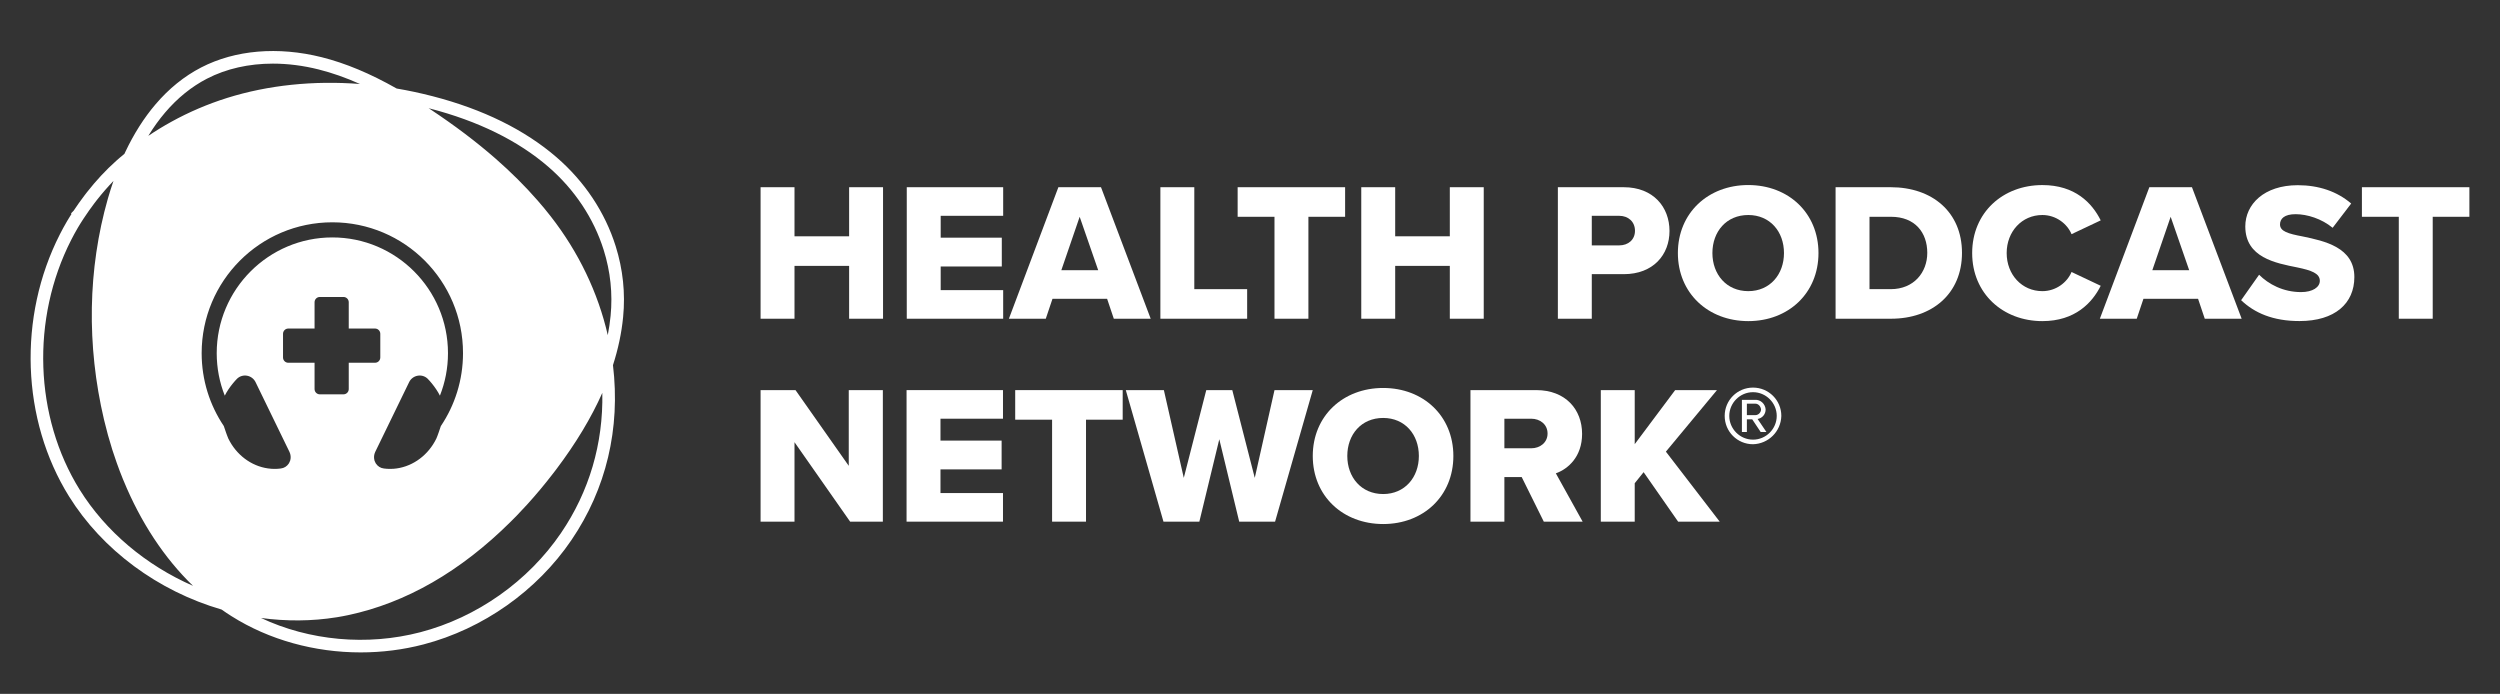
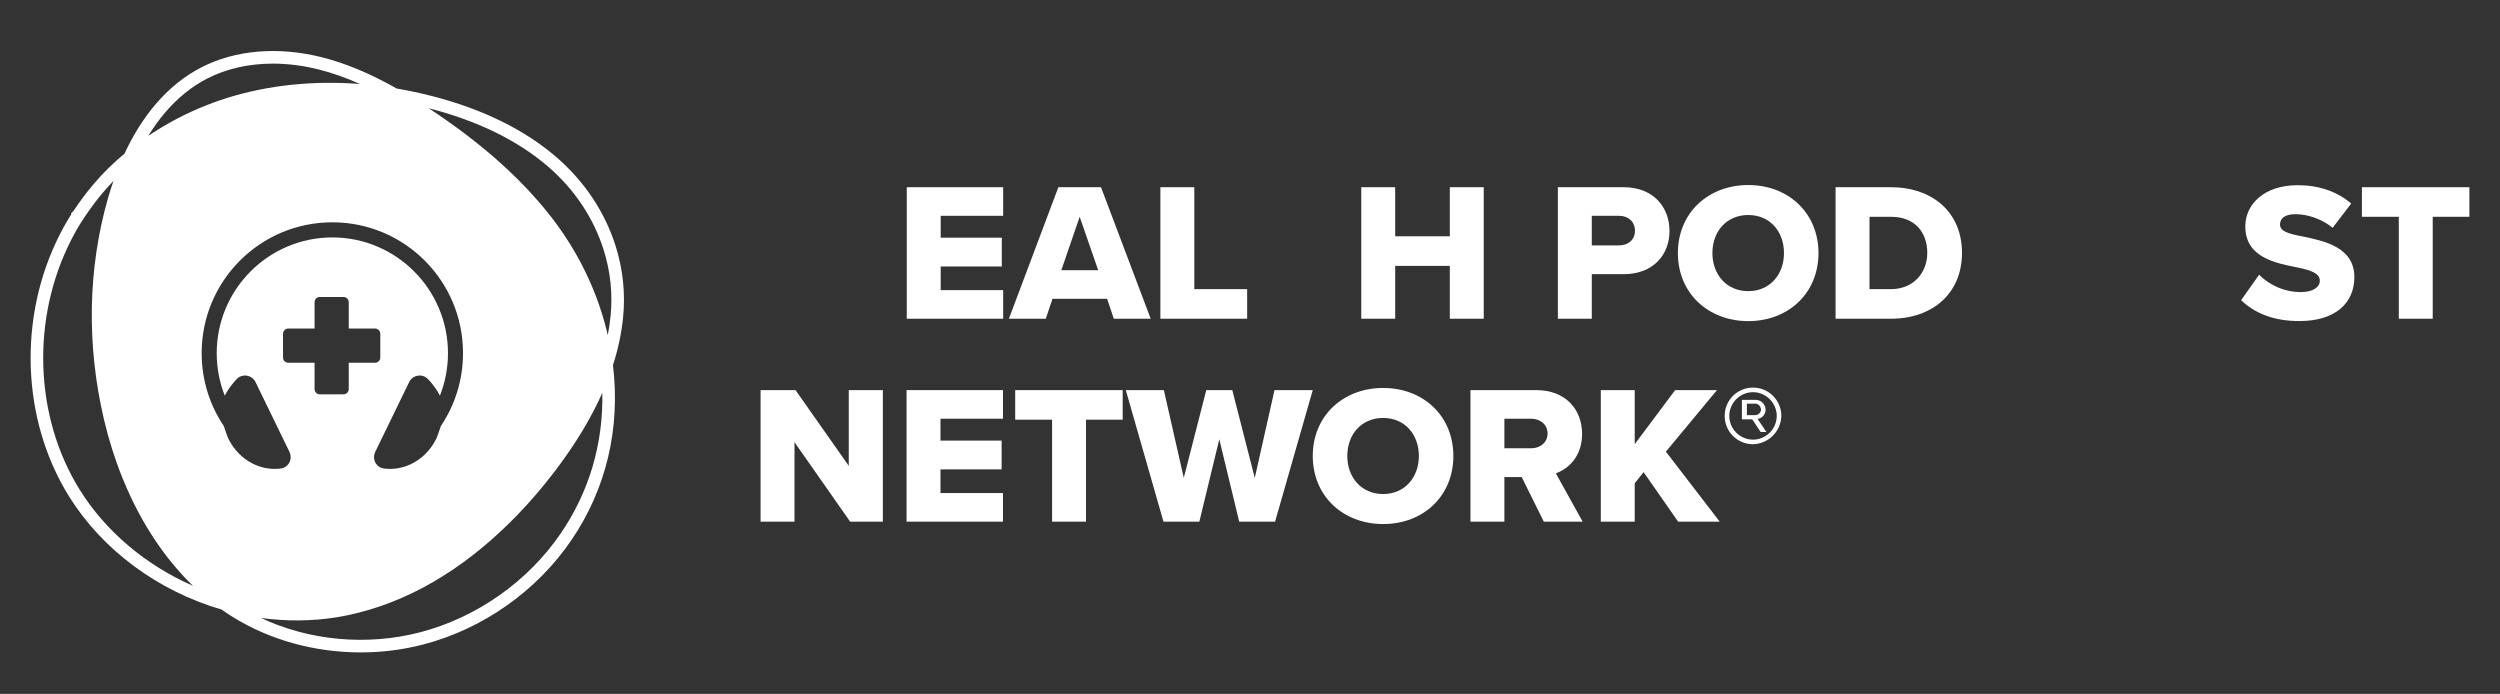
<svg xmlns="http://www.w3.org/2000/svg" width="245" height="68" viewBox="0 0 245 68" fill="none">
  <rect x="0" y="0" width="245" height="68" fill="#333333" stroke="none" />
-   <path d="M86.538 31.235H83.214V26.056H77.861V31.235H74.537V18.347H77.861V23.158H83.214V18.347H86.538V31.235Z" fill="white" />
  <path d="M98.311 31.235H88.863V18.347H98.311V21.149H92.187V23.292H98.176V26.116H92.187V28.433H98.311V31.235Z" fill="white" />
  <path d="M112.768 31.235H109.153L108.497 29.284H103.143L102.487 31.235H98.872L103.722 18.344H107.897L112.768 31.235ZM107.624 26.482L105.808 21.245L104.01 26.482H107.624Z" fill="white" />
  <path d="M122.221 31.235H113.718V18.347H117.042V28.337H122.221V31.235Z" fill="white" />
-   <path d="M128.224 31.235H124.9V21.245H121.289V18.347H131.821V21.245H128.224V31.235Z" fill="white" />
  <path d="M145.406 31.235H142.082V26.056H136.728V31.235H133.404V18.347H136.728V23.157H142.082V18.347H145.406V31.235Z" fill="white" />
  <path d="M155.995 31.235H152.671V18.347H159.127C162.026 18.347 163.611 20.298 163.611 22.636C163.611 24.956 162.026 26.868 159.127 26.868H155.995V31.235ZM160.228 22.618C160.228 21.728 159.571 21.149 158.681 21.149H155.995V24.048H158.681C159.571 24.048 160.228 23.487 160.228 22.618Z" fill="white" />
  <path d="M164.432 24.8C164.432 20.876 167.387 18.134 171.332 18.134C175.273 18.134 178.211 20.879 178.211 24.8C178.211 28.723 175.273 31.469 171.332 31.469C167.39 31.469 164.432 28.723 164.432 24.8ZM174.83 24.8C174.83 22.693 173.457 21.071 171.332 21.071C169.186 21.071 167.816 22.696 167.816 24.8C167.816 26.886 169.189 28.532 171.332 28.532C173.457 28.532 174.83 26.889 174.83 24.8Z" fill="white" />
  <path d="M185.318 31.235H179.887V18.347H185.297C189.355 18.347 192.275 20.78 192.275 24.782C192.275 28.78 189.355 31.235 185.318 31.235ZM183.211 21.245V28.337H185.297C187.557 28.337 188.873 26.694 188.873 24.782C188.873 22.792 187.674 21.245 185.318 21.245H183.211Z" fill="white" />
-   <path d="M200.152 31.469C196.285 31.469 193.273 28.762 193.273 24.803C193.273 20.823 196.288 18.137 200.152 18.137C203.359 18.137 205.022 19.896 205.87 21.596L203.011 22.948C202.585 21.923 201.485 21.071 200.152 21.071C198.14 21.071 196.654 22.696 196.654 24.8C196.654 26.907 198.14 28.532 200.152 28.532C201.485 28.532 202.585 27.68 203.011 26.655L205.87 28.007C205.04 29.671 203.359 31.469 200.152 31.469Z" fill="white" />
-   <path d="M219.682 31.235H216.067L215.411 29.284H210.057L209.401 31.235H205.786L210.636 18.344H214.811L219.682 31.235ZM214.541 26.482L212.725 21.245L210.927 26.482H214.541Z" fill="white" />
  <path d="M219.631 29.419L221.391 26.925C222.317 27.851 223.75 28.625 225.506 28.625C226.645 28.625 227.343 28.142 227.343 27.521C227.343 26.787 226.513 26.496 225.14 26.209C223.015 25.783 220.039 25.244 220.039 22.189C220.039 20.025 221.876 18.149 225.179 18.149C227.248 18.149 229.046 18.766 230.416 19.947L228.599 22.324C227.517 21.434 226.106 20.99 224.967 20.99C223.867 20.99 223.441 21.434 223.441 21.994C223.441 22.672 224.232 22.903 225.665 23.172C227.79 23.616 230.727 24.236 230.727 27.153C230.727 29.742 228.815 31.463 225.356 31.463C222.743 31.469 220.926 30.657 219.631 29.419Z" fill="white" />
  <path d="M238.406 31.235H235.082V21.245H231.467V18.347H242V21.245H238.406V31.235Z" fill="white" />
  <path d="M86.52 51.122H83.313L77.861 43.335V51.122H74.537V38.231H77.96L83.178 45.652V38.231H86.52V51.122Z" fill="white" />
  <path d="M98.293 51.122H88.843V38.231H98.293V41.033H92.167V43.179H98.158V46H92.167V48.32H98.293V51.122Z" fill="white" />
  <path d="M106.429 51.122H103.105V41.129H99.49V38.231H110.023V41.129H106.429V51.122Z" fill="white" />
  <path d="M124.958 51.122H121.442L119.491 43.045L117.536 51.122H114.02L110.328 38.231H114.059L116.011 46.833L118.214 38.231H120.764L122.967 46.833L124.901 38.231H128.65L124.958 51.122Z" fill="white" />
  <path d="M128.651 44.687C128.651 40.764 131.606 38.021 135.551 38.021C139.492 38.021 142.43 40.767 142.43 44.687C142.43 48.611 139.492 51.356 135.551 51.356C131.606 51.353 128.651 48.611 128.651 44.687ZM139.049 44.687C139.049 42.58 137.676 40.959 135.551 40.959C133.405 40.959 132.035 42.583 132.035 44.687C132.035 46.773 133.408 48.416 135.551 48.416C137.676 48.416 139.049 46.773 139.049 44.687Z" fill="white" />
  <path d="M155.099 51.122H151.292L149.128 46.755H147.429V51.122H144.105V38.231H150.561C153.42 38.231 155.045 40.125 155.045 42.52C155.045 44.762 153.672 45.961 152.473 46.387L155.099 51.122ZM151.661 42.484C151.661 41.594 150.927 41.033 150.057 41.033H147.429V43.932H150.057C150.927 43.932 151.661 43.371 151.661 42.484Z" fill="white" />
  <path d="M168.532 51.122H164.456L161.075 46.273L160.203 47.355V51.122H156.879V38.231H160.203V43.527L164.165 38.231H168.263L163.257 44.262L168.532 51.122Z" fill="white" />
-   <path d="M171.795 43.535C170.257 43.535 169.019 42.297 169.019 40.759C169.019 39.222 170.257 37.984 171.795 37.984C173.332 37.984 174.57 39.222 174.57 40.759C174.532 42.297 173.295 43.497 171.795 43.535ZM171.795 38.434C170.519 38.434 169.469 39.484 169.469 40.759C169.469 42.035 170.519 43.085 171.795 43.085C173.07 43.085 174.12 42.035 174.12 40.759C174.12 39.484 173.07 38.434 171.795 38.434ZM172.545 42.334L171.72 41.097H171.194V42.334H170.707V39.184H171.982C172.545 39.147 172.995 39.597 173.032 40.122C173.032 40.609 172.695 40.984 172.245 41.059L173.107 42.334H172.545ZM172.02 39.559H171.194V40.684H172.02C172.32 40.684 172.582 40.422 172.582 40.122C172.545 39.822 172.32 39.559 172.02 39.559Z" fill="white" />
+   <path d="M171.795 43.535C170.257 43.535 169.019 42.297 169.019 40.759C169.019 39.222 170.257 37.984 171.795 37.984C173.332 37.984 174.57 39.222 174.57 40.759C174.532 42.297 173.295 43.497 171.795 43.535ZM171.795 38.434C170.519 38.434 169.469 39.484 169.469 40.759C169.469 42.035 170.519 43.085 171.795 43.085C173.07 43.085 174.12 42.035 174.12 40.759C174.12 39.484 173.07 38.434 171.795 38.434ZM172.545 42.334L171.72 41.097H171.194H170.707V39.184H171.982C172.545 39.147 172.995 39.597 173.032 40.122C173.032 40.609 172.695 40.984 172.245 41.059L173.107 42.334H172.545ZM172.02 39.559H171.194V40.684H172.02C172.32 40.684 172.582 40.422 172.582 40.122C172.545 39.822 172.32 39.559 172.02 39.559Z" fill="white" />
  <path fill-rule="evenodd" clip-rule="evenodd" d="M54.554 15.423C57.294 17.795 59.292 20.802 60.336 24.125C61.049 26.393 61.296 28.73 61.066 31.07C60.916 32.62 60.58 34.205 60.071 35.783C60.817 41.994 59.41 47.918 56.001 52.926C52.621 57.902 47.339 61.628 41.509 63.152C39.495 63.678 37.419 63.936 35.347 63.936C30.846 63.936 26.38 62.718 22.685 60.383C22.361 60.179 22.035 59.961 21.716 59.736C15.47 57.918 10.025 53.884 6.767 48.65C2.092 41.144 1.74 31.056 5.871 22.958C6.077 22.549 6.307 22.129 6.551 21.711L6.635 21.57C6.699 21.465 6.764 21.357 6.832 21.246L6.999 20.983L6.966 20.901L7.215 20.652C7.55 20.145 7.904 19.647 8.266 19.171C8.312 19.11 8.359 19.049 8.406 18.987C8.443 18.94 8.48 18.892 8.517 18.844C9.42 17.691 10.386 16.656 11.386 15.764C11.634 15.54 11.906 15.31 12.19 15.08L12.19 15.08C12.202 15.057 12.214 15.033 12.223 15.012L12.282 14.885C13.121 13.113 14.116 11.544 15.24 10.227C16.549 8.686 18.055 7.47 19.715 6.611C23.049 4.89 27.243 4.535 31.531 5.608C33.865 6.195 36.269 7.198 38.873 8.675C40.029 8.87 41.212 9.123 42.391 9.428C47.35 10.71 51.441 12.73 54.554 15.423ZM53.749 16.358C50.782 13.789 46.858 11.859 42.084 10.624C42.056 10.617 42.03 10.61 42.004 10.598C42.035 10.618 42.065 10.638 42.096 10.659C42.126 10.679 42.157 10.7 42.187 10.72C44.587 12.314 46.67 13.89 48.556 15.536C50.076 16.865 51.467 18.25 52.691 19.654C53.126 20.15 53.557 20.671 53.972 21.204C56.7 24.7 58.608 28.678 59.562 32.843C59.684 32.207 59.778 31.575 59.839 30.948C60.052 28.776 59.823 26.605 59.161 24.496C58.185 21.392 56.316 18.579 53.749 16.358ZM20.283 7.71C18.765 8.496 17.386 9.612 16.18 11.03C15.594 11.718 15.043 12.481 14.534 13.315C15.263 12.821 16.018 12.359 16.797 11.931C18.524 10.978 20.365 10.192 22.272 9.593C26.283 8.339 30.721 7.879 35.279 8.231C33.886 7.609 32.546 7.139 31.233 6.808C29.708 6.425 28.195 6.235 26.741 6.235C24.386 6.235 22.178 6.731 20.283 7.71ZM6.973 23.519C3.035 31.242 3.365 40.85 7.815 48C10.353 52.076 14.294 55.392 18.915 57.413C16.117 54.708 13.797 51.203 12.108 47.098L12.056 46.978C11.838 46.446 11.63 45.898 11.437 45.351C11.264 44.863 11.127 44.459 11.008 44.083C10.71 43.142 10.435 42.149 10.194 41.13C8.477 33.837 8.606 26.349 10.569 19.473C10.738 18.882 10.923 18.302 11.12 17.733C10.56 18.314 10.013 18.94 9.49 19.607C9.408 19.713 9.326 19.819 9.246 19.924C9.075 20.152 8.904 20.384 8.735 20.622L8.207 21.396C8.16 21.467 8.116 21.535 8.071 21.605L7.883 21.901C7.82 22.002 7.759 22.103 7.7 22.202L7.616 22.34C7.386 22.733 7.17 23.132 6.973 23.519ZM41.197 61.957C46.74 60.508 51.765 56.962 54.981 52.231C57.747 48.169 59.126 43.468 59.027 38.502C57.941 40.946 56.431 43.454 54.521 45.985C54.409 46.136 54.296 46.283 54.176 46.434C53.381 47.469 52.541 48.472 51.688 49.413C51.355 49.78 51.007 50.153 50.62 50.552C50.437 50.74 50.25 50.928 50.067 51.109C45.15 55.997 39.785 59.083 34.118 60.283C33.773 60.358 33.414 60.423 33.023 60.489L32.969 60.496C30.569 60.881 28.064 60.9 25.575 60.56C30.311 62.79 35.978 63.321 41.197 61.957ZM19.762 34.609C19.762 27.527 25.495 21.786 32.57 21.786C39.645 21.786 45.38 27.527 45.375 34.609C45.375 37.253 44.575 39.711 43.203 41.754L42.99 42.381C42.955 42.47 42.926 42.55 42.901 42.627L42.892 42.654C42.853 42.766 42.817 42.87 42.765 42.975L42.764 42.975C42.715 43.074 42.666 43.172 42.612 43.266C41.754 44.802 40.231 45.816 38.568 45.941H38.556C38.446 45.95 38.338 45.952 38.228 45.952C38.022 45.952 37.818 45.941 37.618 45.912C37.294 45.873 37.02 45.701 36.842 45.431C36.832 45.417 36.821 45.401 36.811 45.384C36.771 45.318 36.738 45.246 36.713 45.168C36.712 45.165 36.711 45.161 36.709 45.157C36.707 45.149 36.705 45.14 36.702 45.132C36.699 45.119 36.695 45.107 36.691 45.095C36.623 44.828 36.649 44.55 36.769 44.292L40.102 37.436C40.259 37.117 40.567 36.886 40.923 36.821C41.277 36.755 41.634 36.858 41.899 37.105C42.03 37.239 42.173 37.396 42.317 37.572C42.614 37.938 42.915 38.375 43.112 38.774C43.621 37.485 43.902 36.081 43.902 34.611C43.902 28.356 38.819 23.268 32.57 23.268C26.321 23.268 21.238 28.356 21.238 34.611C21.238 36.079 21.517 37.485 22.028 38.774C22.225 38.375 22.523 37.938 22.824 37.572C22.967 37.396 23.11 37.236 23.241 37.105C23.506 36.858 23.863 36.755 24.217 36.821C24.571 36.886 24.878 37.117 25.038 37.436L28.371 44.292C28.491 44.553 28.519 44.83 28.449 45.095C28.442 45.121 28.434 45.145 28.425 45.168C28.399 45.246 28.366 45.318 28.327 45.384C28.315 45.401 28.305 45.415 28.296 45.431C28.12 45.701 27.843 45.873 27.52 45.912C27.419 45.926 27.318 45.936 27.217 45.943C27.116 45.95 27.013 45.952 26.91 45.952C26.8 45.952 26.692 45.948 26.581 45.941C26.579 45.941 26.577 45.94 26.576 45.939C26.574 45.939 26.572 45.938 26.57 45.938C24.907 45.816 23.384 44.802 22.526 43.266C22.472 43.17 22.422 43.074 22.373 42.975C22.322 42.867 22.283 42.757 22.243 42.643L22.237 42.627C22.211 42.55 22.183 42.47 22.148 42.381L21.934 41.754C20.562 39.714 19.762 37.255 19.762 34.609ZM37.269 35.034C37.269 35.32 37.037 35.55 36.753 35.55H34.177V38.129C34.177 38.415 33.945 38.645 33.661 38.645H31.343C31.057 38.645 30.827 38.413 30.827 38.129V35.55H28.252C27.966 35.55 27.736 35.318 27.736 35.034V32.714C27.736 32.428 27.968 32.197 28.252 32.197H30.827V29.619C30.827 29.333 31.06 29.103 31.343 29.103H33.661C33.947 29.103 34.177 29.335 34.177 29.619V32.197H36.753C37.039 32.197 37.269 32.43 37.269 32.714V35.034Z" fill="white" />
</svg>